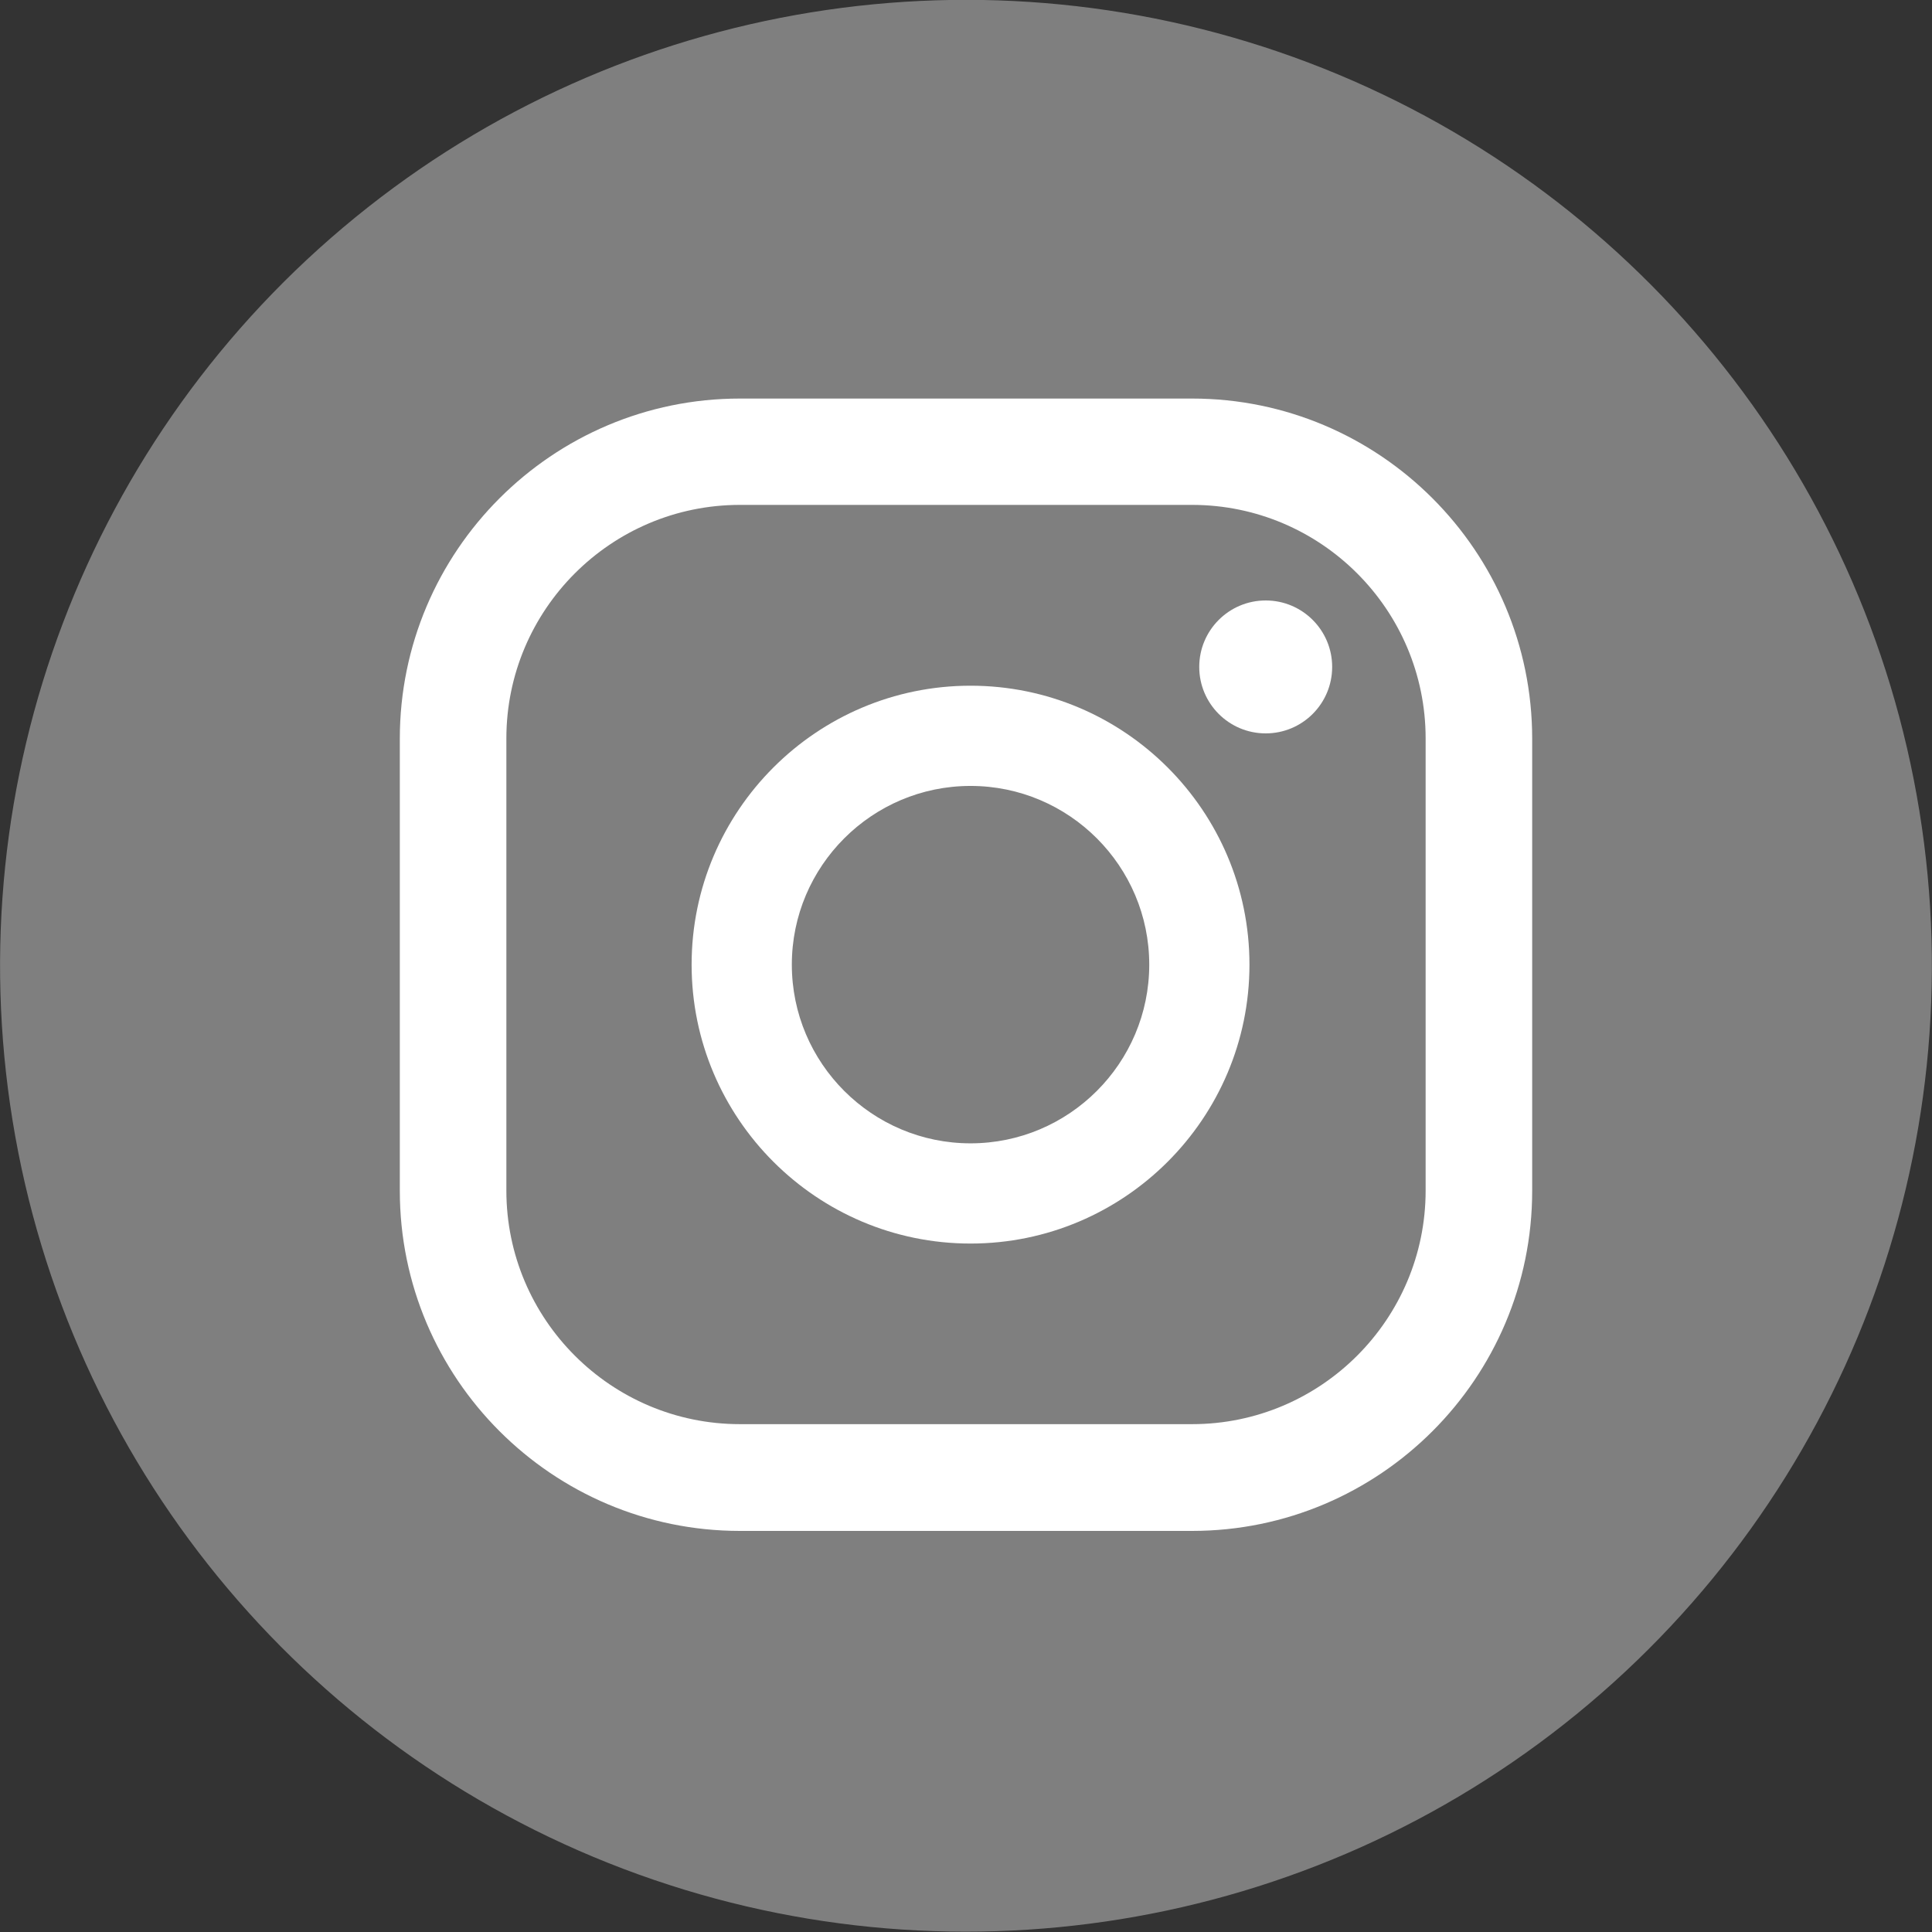
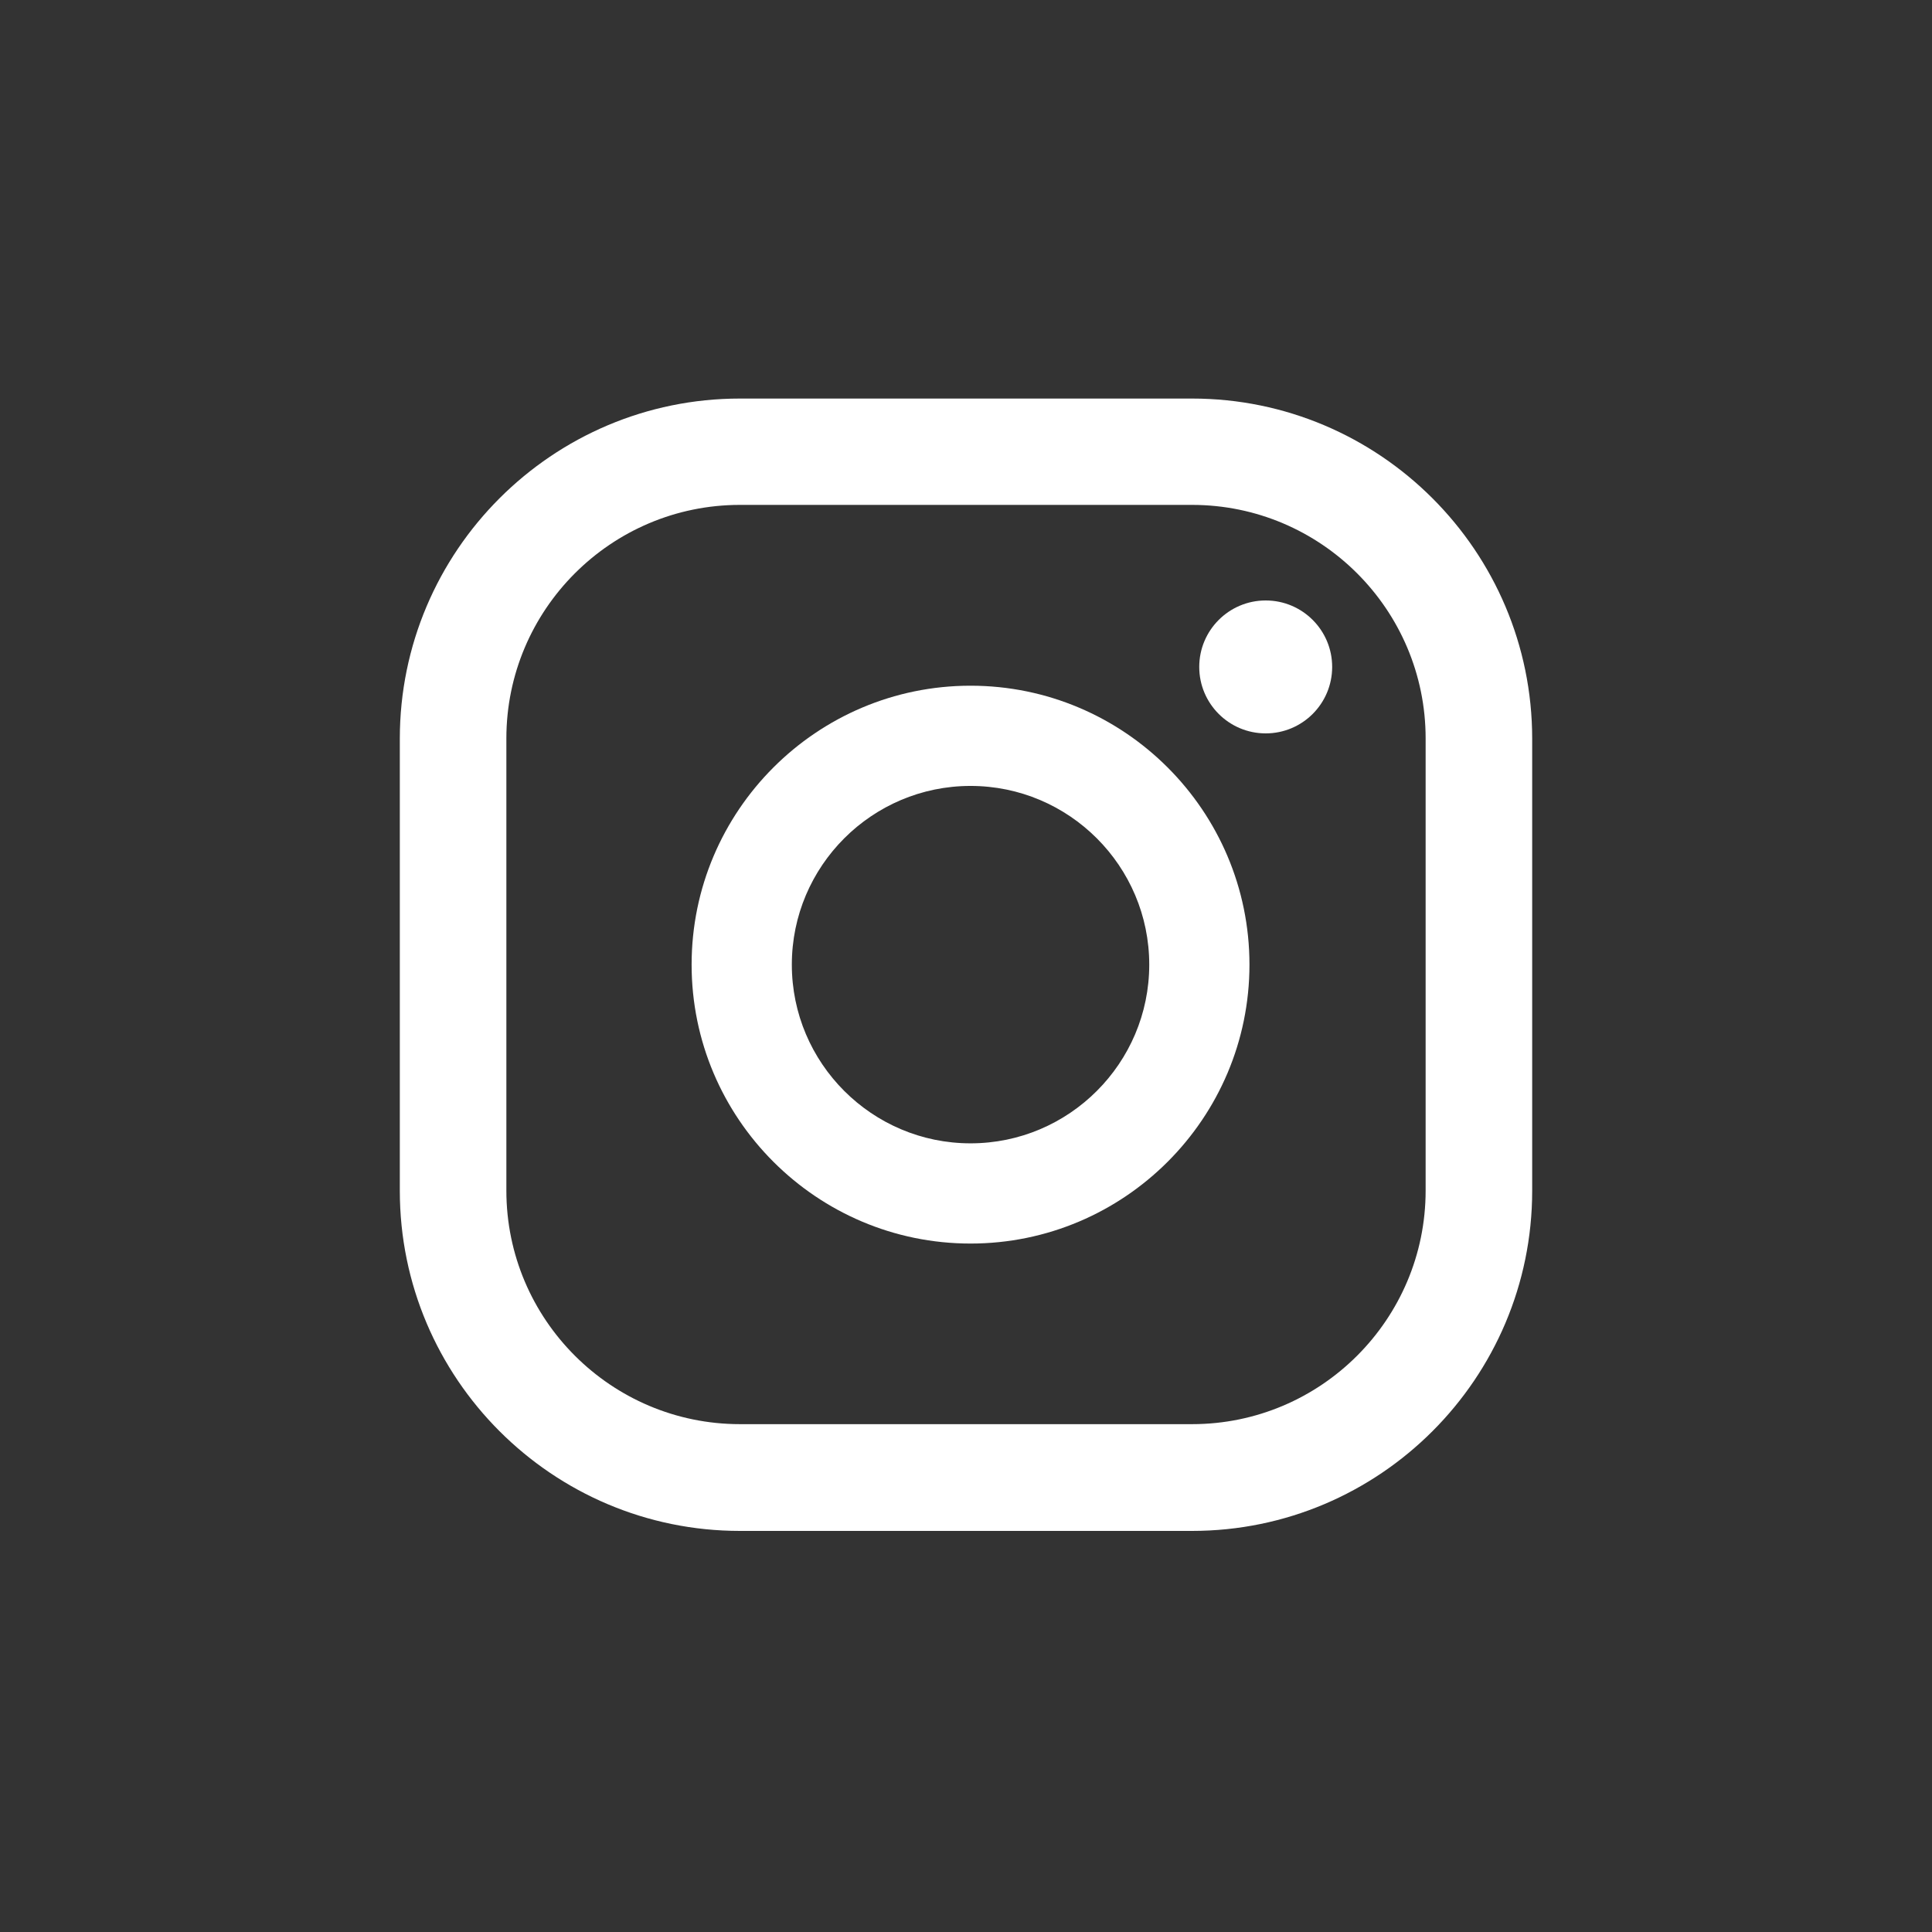
<svg xmlns="http://www.w3.org/2000/svg" id="Calque_2" data-name="Calque 2" width="32.3mm" height="32.3mm" viewBox="0 0 91.57 91.57">
  <rect x="0" y="0" width="91.57" height="91.57" fill="#333333" stroke="none" />
  <defs>
    <style>
      .cls-1 {
        fill: #fff;
      }

      .cls-2 {
        fill: #7f7f7f;
      }
    </style>
  </defs>
  <g id="Calque_1-2" data-name="Calque 1">
    <g>
-       <circle class="cls-2" cx="45.78" cy="45.78" r="45.78" transform="translate(-6.74 7.92) rotate(-9.22)" />
      <g>
        <path class="cls-1" d="m59.99,28.46c-1.74,0-3.15,1.41-3.15,3.15s1.41,3.15,3.15,3.15,3.15-1.41,3.15-3.15-1.41-3.15-3.15-3.15Z" />
        <path class="cls-1" d="m46,32.5c-7.29,0-13.22,5.93-13.22,13.22s5.93,13.22,13.22,13.22,13.22-5.93,13.22-13.22-5.93-13.22-13.22-13.22Zm0,21.69c-4.67,0-8.47-3.8-8.47-8.47s3.8-8.47,8.47-8.47,8.47,3.8,8.47,8.47-3.8,8.47-8.47,8.47Z" />
        <path class="cls-1" d="m56.5,72.56h-21.43c-8.89,0-16.12-7.23-16.12-16.12v-21.43c0-8.89,7.23-16.12,16.12-16.12h21.43c8.89,0,16.12,7.23,16.12,16.12v21.43c0,8.89-7.23,16.12-16.12,16.12Zm-21.43-48.63c-6.11,0-11.07,4.97-11.07,11.07v21.43c0,6.11,4.97,11.07,11.07,11.07h21.43c6.11,0,11.07-4.97,11.07-11.07v-21.43c0-6.11-4.97-11.07-11.07-11.07h-21.43Z" />
      </g>
    </g>
  </g>
</svg>